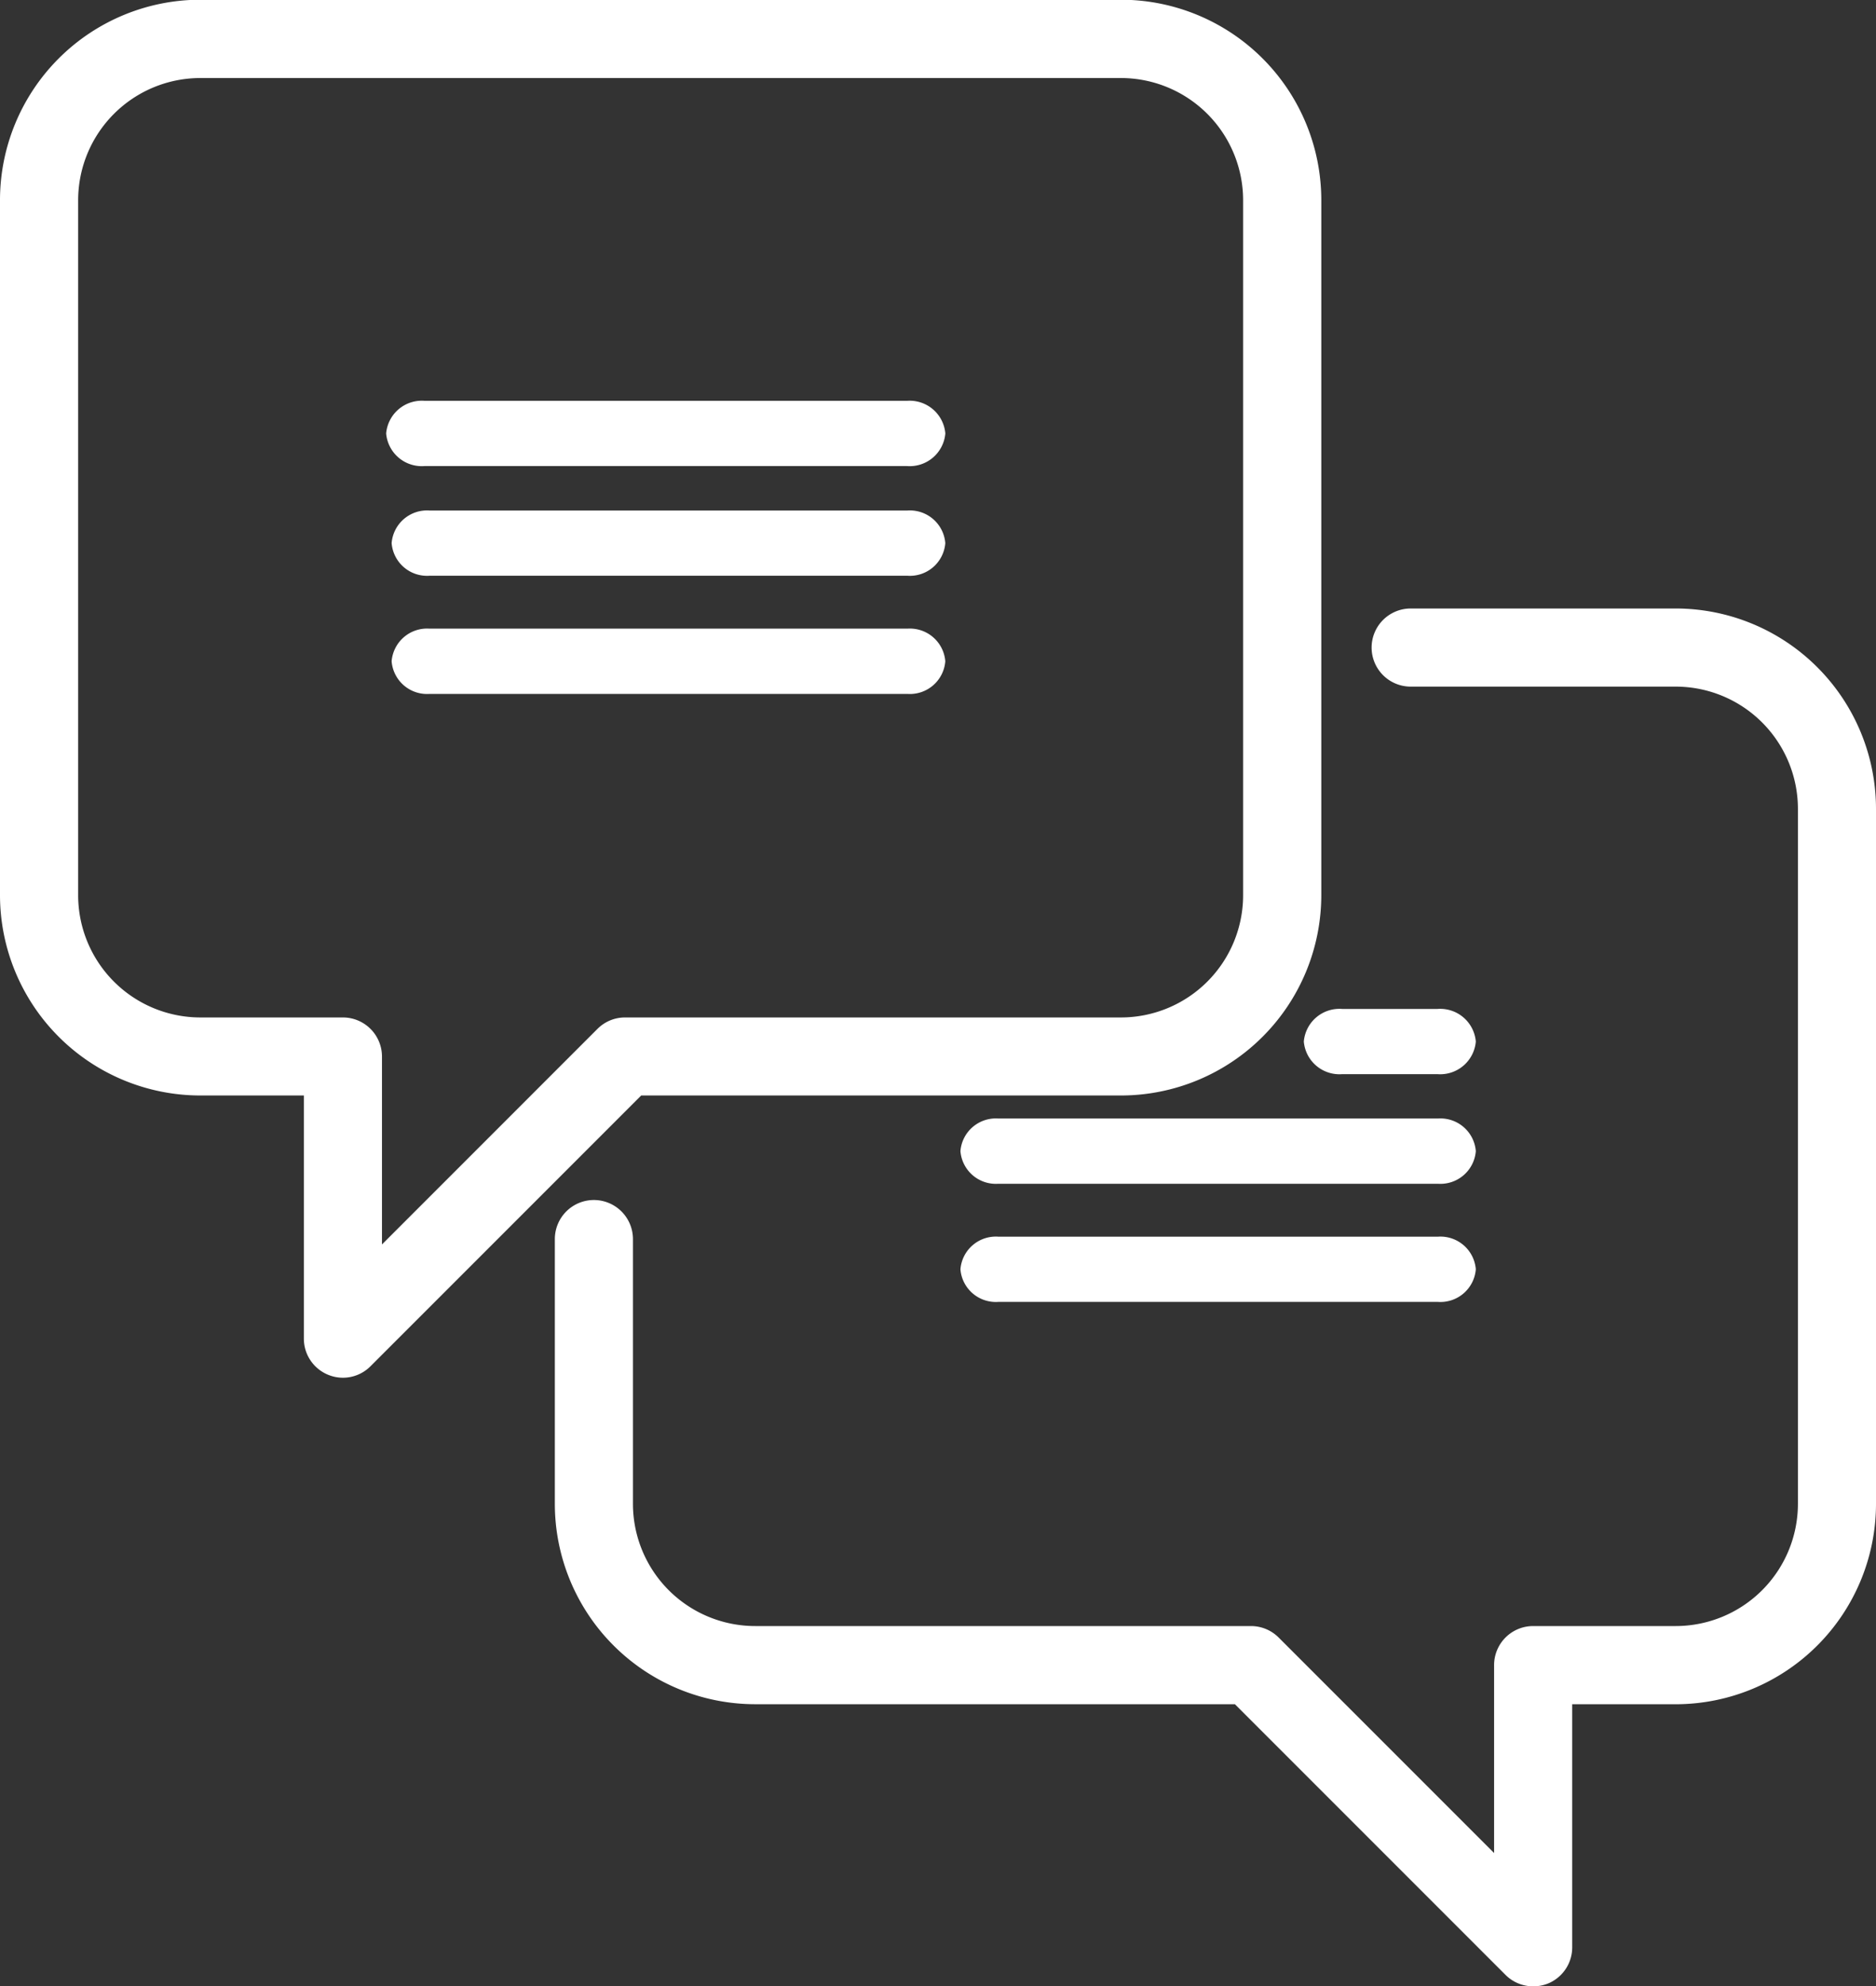
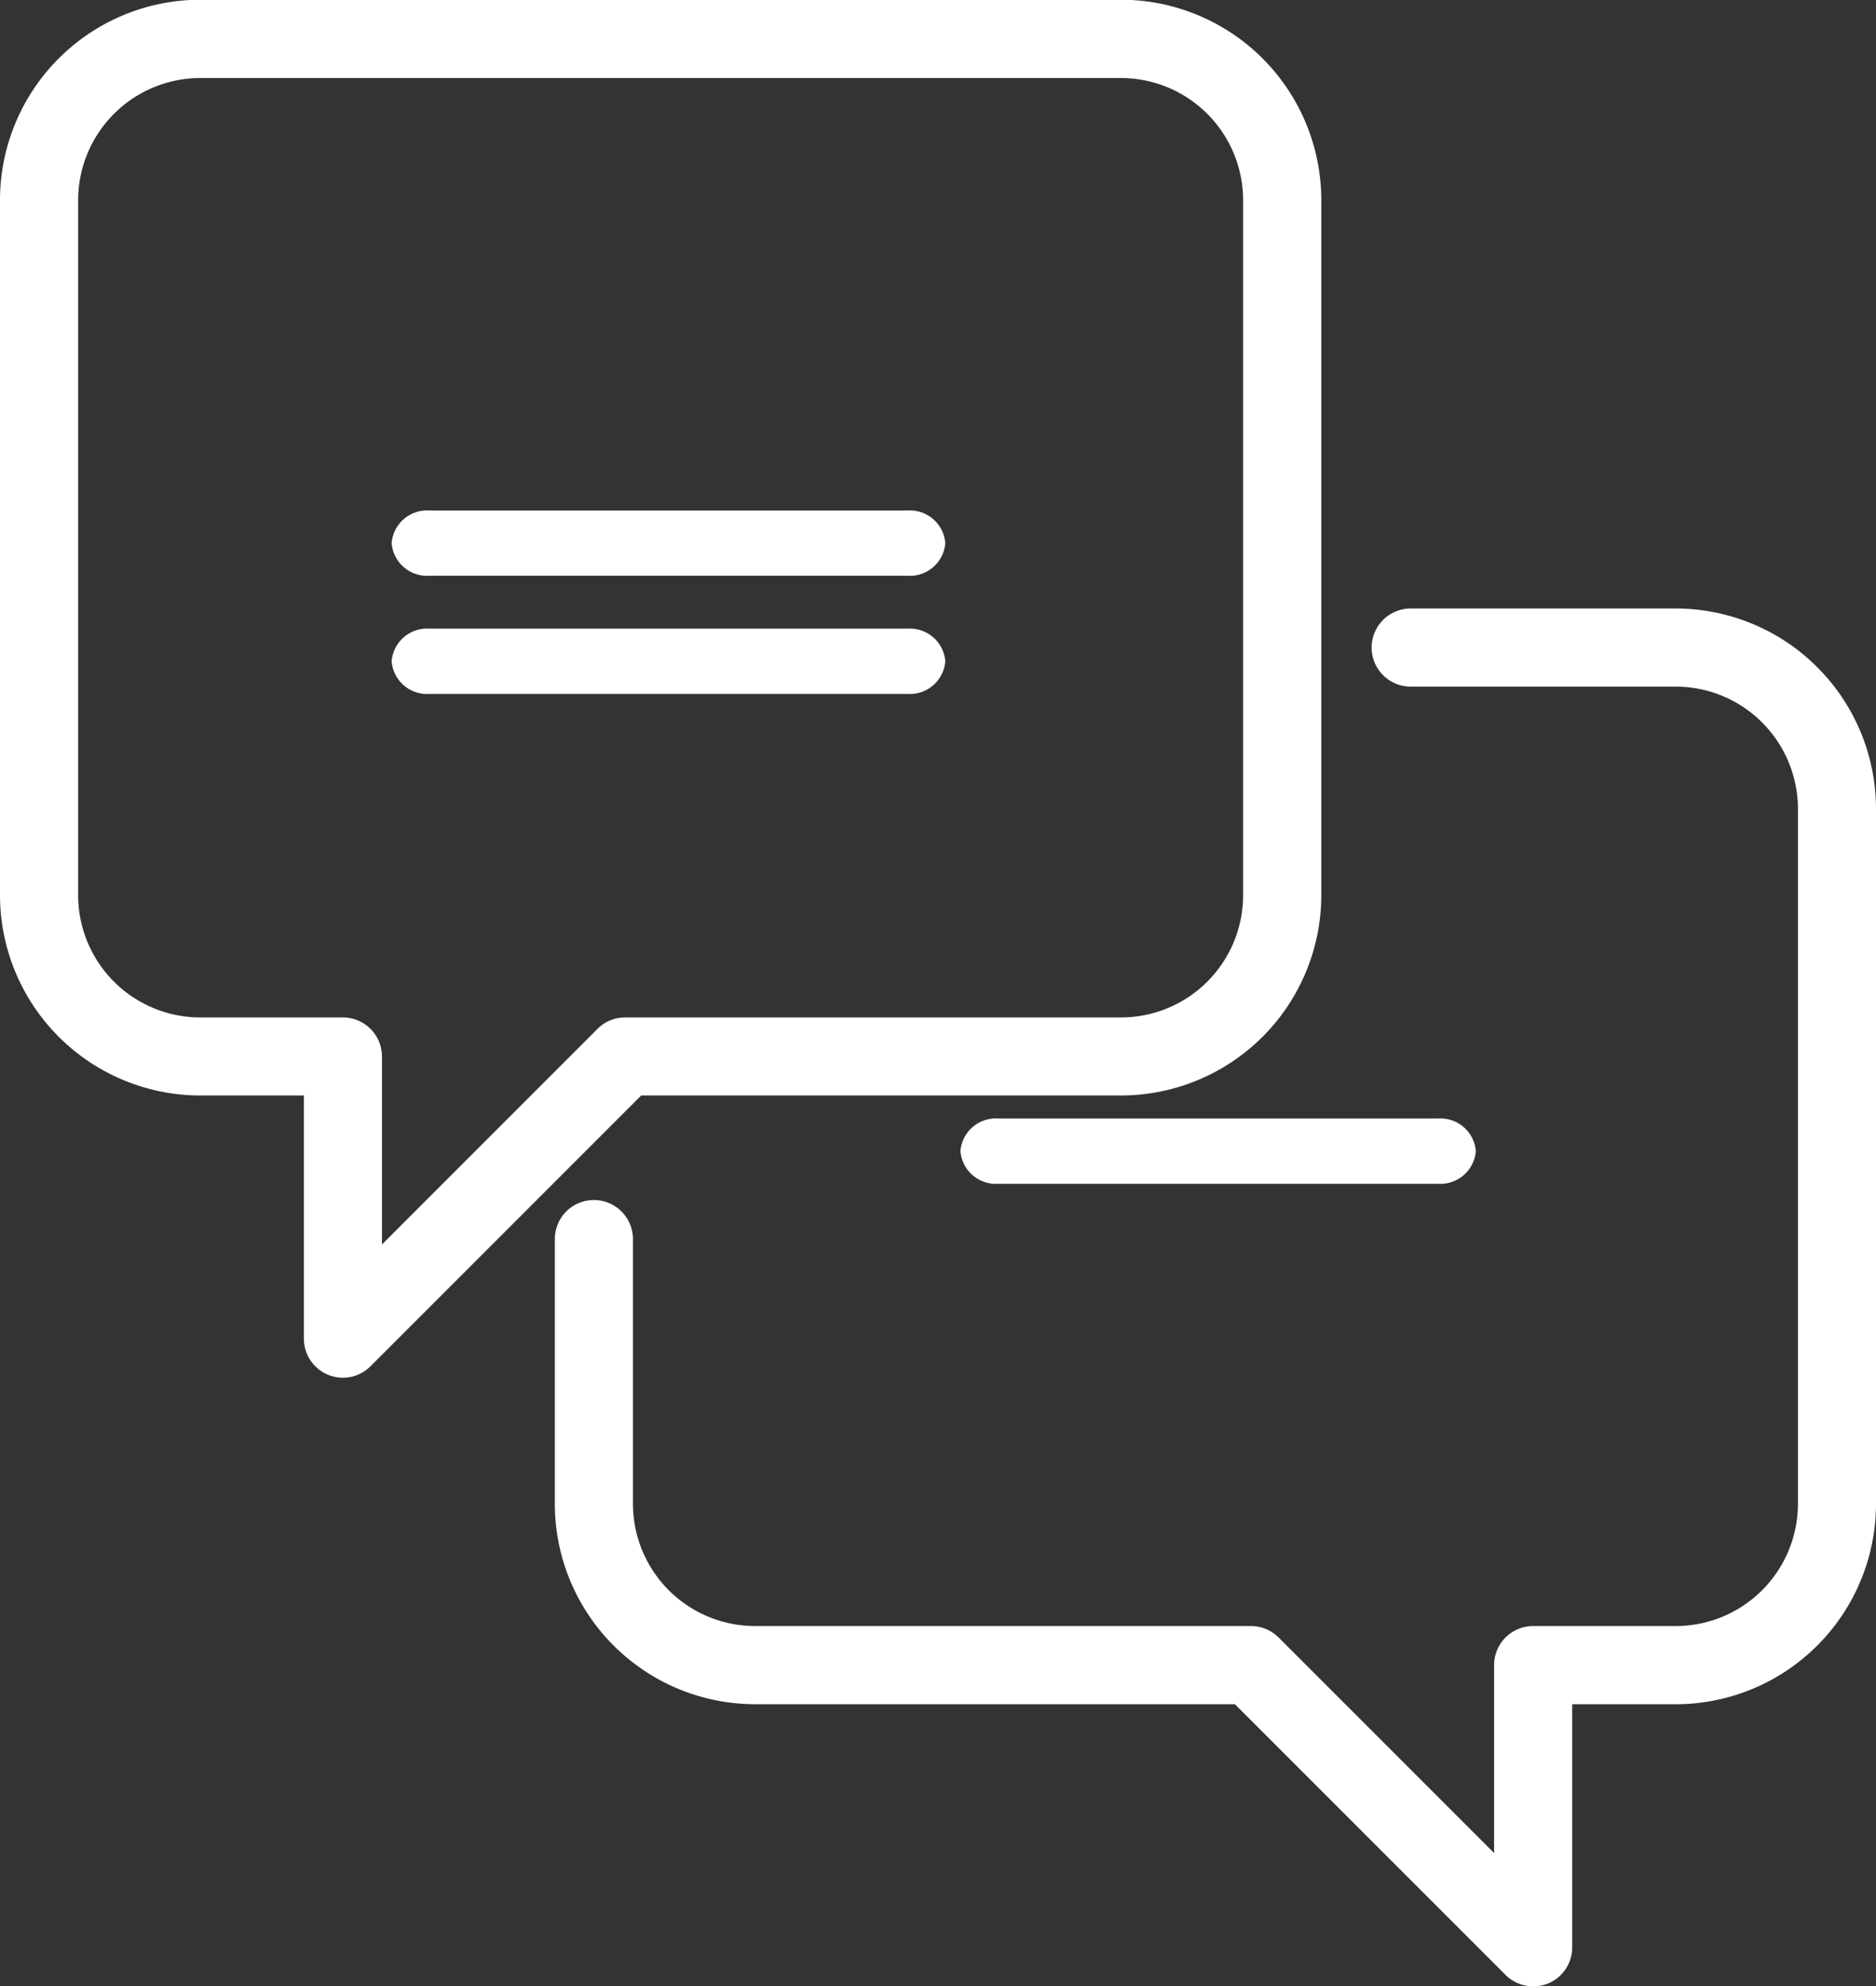
<svg xmlns="http://www.w3.org/2000/svg" id="icon-boatos" width="56.151" height="59.44" viewBox="0 0 56.151 59.44">
  <rect x="0" y="0" width="56.151" height="59.44" fill="#333333" stroke="none" />
  <g id="Grupo_171" data-name="Grupo 171">
    <g id="Grupo_169" data-name="Grupo 169">
      <path id="Caminho_446" data-name="Caminho 446" d="M-341.612,124.1a1.166,1.166,0,0,1-.447-.09,1.168,1.168,0,0,1-.722-1.08v-7.276h-3.1a6,6,0,0,1-5.995-5.995v-20.8a6,6,0,0,1,5.995-5.995h27.558a6,6,0,0,1,5.995,5.995v20.8a6,6,0,0,1-5.995,5.995h-14.361l-8.1,8.1A1.165,1.165,0,0,1-341.612,124.1Zm-4.269-38.893a3.66,3.66,0,0,0-3.656,3.656v20.8a3.66,3.66,0,0,0,3.656,3.656h4.269a1.17,1.17,0,0,1,1.169,1.169v5.623l6.449-6.449a1.164,1.164,0,0,1,.826-.343h14.844a3.66,3.66,0,0,0,3.656-3.656v-20.8a3.66,3.66,0,0,0-3.656-3.656Z" transform="translate(351.876 -82.872)" fill="#fff" />
    </g>
    <g id="Grupo_170" data-name="Grupo 170" transform="translate(16.604 18.21)">
      <path id="Caminho_447" data-name="Caminho 447" d="M-307.042,141.156a1.168,1.168,0,0,1-.826-.342l-8.1-8.1h-14.36a6,6,0,0,1-5.995-5.995v-7.924a1.169,1.169,0,0,1,1.169-1.169,1.17,1.17,0,0,1,1.169,1.169v7.924a3.66,3.66,0,0,0,3.656,3.656h14.844a1.171,1.171,0,0,1,.826.343l6.449,6.449v-5.623a1.169,1.169,0,0,1,1.169-1.169h4.269a3.66,3.66,0,0,0,3.656-3.656v-20.8a3.66,3.66,0,0,0-3.656-3.656h-7.935a1.17,1.17,0,0,1-1.169-1.169,1.17,1.17,0,0,1,1.169-1.169h7.935a6,6,0,0,1,5.993,5.995v20.8a6,6,0,0,1-5.993,5.995h-3.1v7.276a1.169,1.169,0,0,1-.722,1.08A1.173,1.173,0,0,1-307.042,141.156Z" transform="translate(336.326 -99.926)" fill="#fff" />
    </g>
  </g>
  <g id="Grupo_172" data-name="Grupo 172" transform="translate(11.558 11.994)">
-     <path id="Caminho_448" data-name="Caminho 448" d="M-325.46,96.058h-14.447a1.07,1.07,0,0,1-1.145-.976,1.071,1.071,0,0,1,1.145-.977h14.447a1.071,1.071,0,0,1,1.145.977A1.07,1.07,0,0,1-325.46,96.058Z" transform="translate(341.052 -94.105)" fill="#fff" />
-   </g>
+     </g>
  <g id="Grupo_173" data-name="Grupo 173" transform="translate(11.722 15.277)">
    <path id="Caminho_449" data-name="Caminho 449" d="M-325.459,99.131h-14.306a1.063,1.063,0,0,1-1.133-.976,1.063,1.063,0,0,1,1.133-.976h14.306a1.063,1.063,0,0,1,1.133.976A1.063,1.063,0,0,1-325.459,99.131Z" transform="translate(340.898 -97.179)" fill="#fff" />
  </g>
  <g id="Grupo_174" data-name="Grupo 174" transform="translate(11.722 18.812)">
    <path id="Caminho_450" data-name="Caminho 450" d="M-325.459,102.443h-14.306a1.063,1.063,0,0,1-1.133-.976,1.064,1.064,0,0,1,1.133-.977h14.306a1.064,1.064,0,0,1,1.133.977A1.063,1.063,0,0,1-325.459,102.443Z" transform="translate(340.898 -100.49)" fill="#fff" />
  </g>
  <g id="Grupo_175" data-name="Grupo 175" transform="translate(39.025 30.189)">
-     <path id="Caminho_451" data-name="Caminho 451" d="M-311.325,113.1h-2.858a1.07,1.07,0,0,1-1.145-.976,1.07,1.07,0,0,1,1.145-.976h2.858a1.07,1.07,0,0,1,1.145.976A1.07,1.07,0,0,1-311.325,113.1Z" transform="translate(315.328 -111.145)" fill="#fff" />
-   </g>
+     </g>
  <g id="Grupo_176" data-name="Grupo 176" transform="translate(28.747 33.471)">
    <path id="Caminho_452" data-name="Caminho 452" d="M-310.661,116.171h-13.16a1.064,1.064,0,0,1-1.133-.977,1.063,1.063,0,0,1,1.133-.976h13.16a1.063,1.063,0,0,1,1.133.976A1.064,1.064,0,0,1-310.661,116.171Z" transform="translate(324.954 -114.218)" fill="#fff" />
  </g>
  <g id="Grupo_177" data-name="Grupo 177" transform="translate(28.747 37.007)">
-     <path id="Caminho_453" data-name="Caminho 453" d="M-310.661,119.482h-13.16a1.063,1.063,0,0,1-1.133-.976,1.063,1.063,0,0,1,1.133-.976h13.16a1.063,1.063,0,0,1,1.133.976A1.063,1.063,0,0,1-310.661,119.482Z" transform="translate(324.954 -117.53)" fill="#fff" />
-   </g>
+     </g>
</svg>